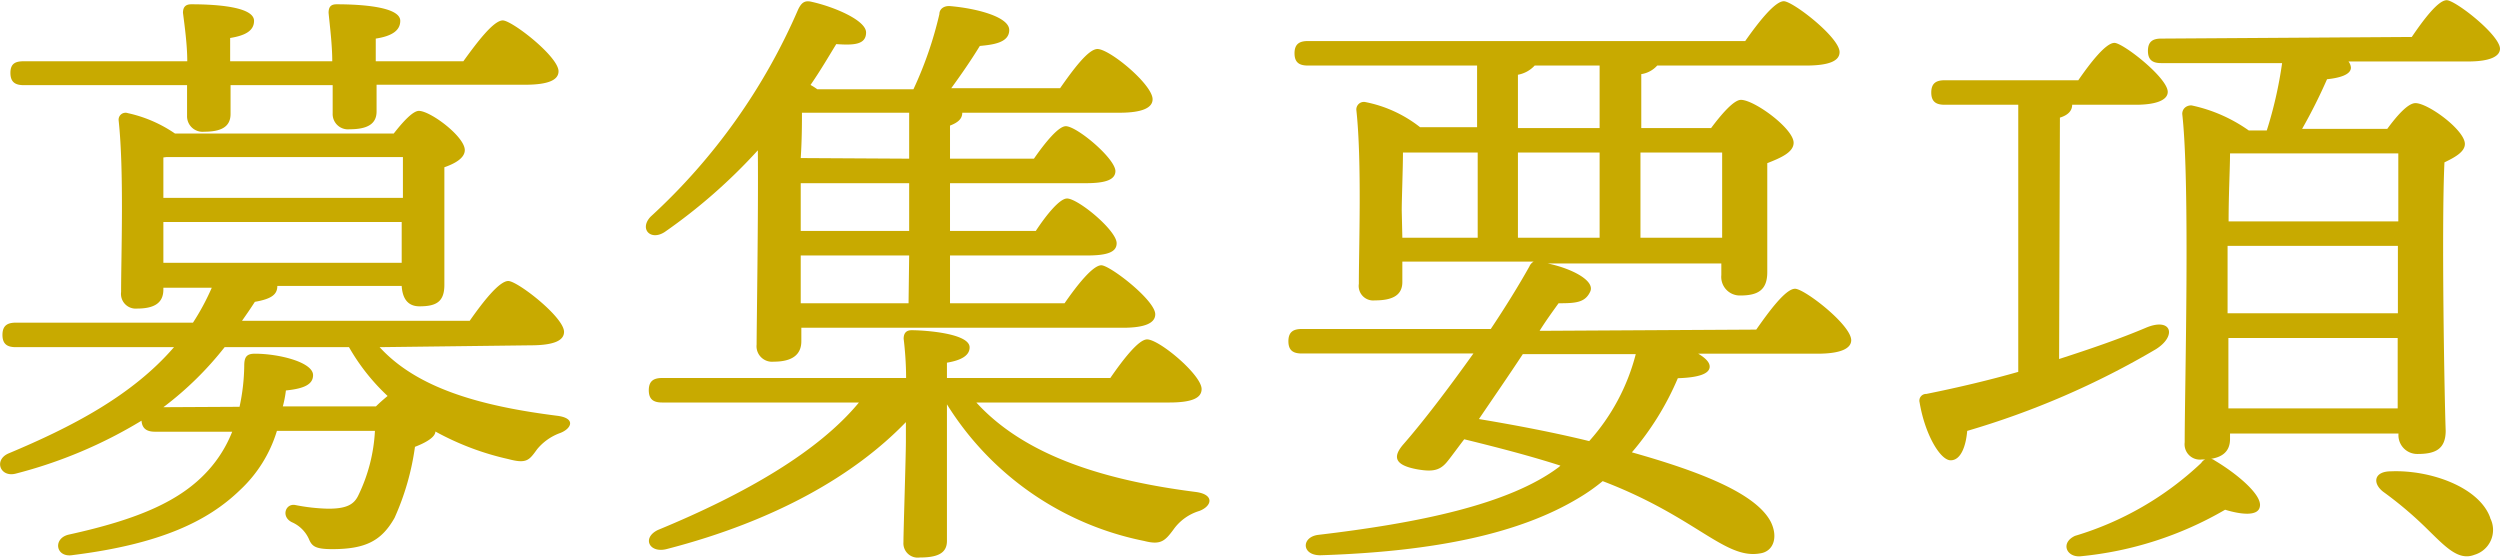
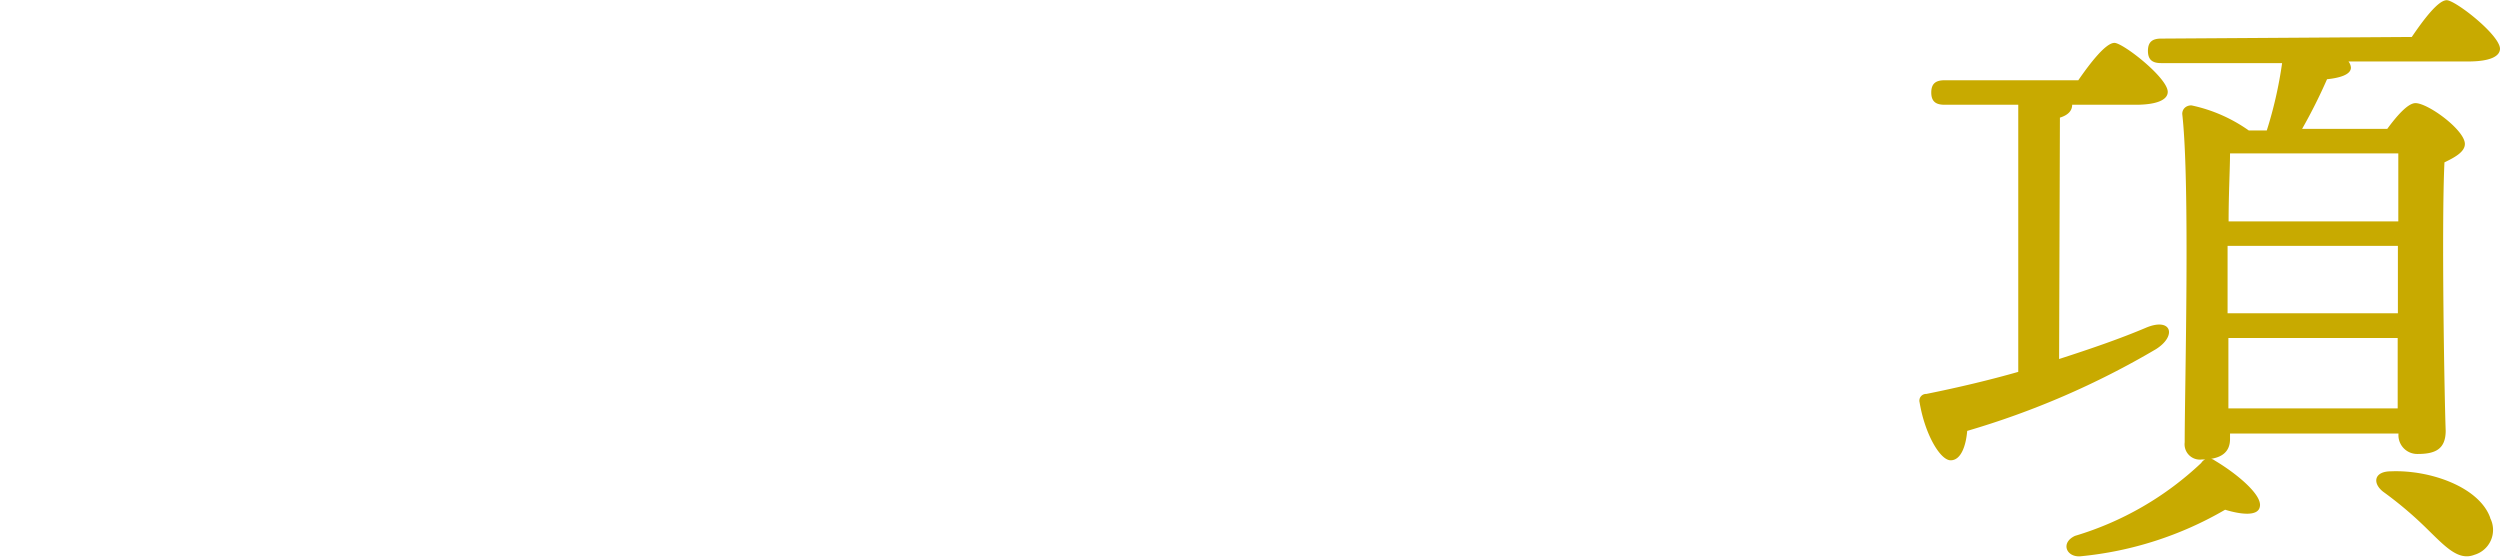
<svg xmlns="http://www.w3.org/2000/svg" viewBox="0 0 122.42 27.3">
  <defs>
    <style>.cls-1{fill:#c8aa00;}</style>
  </defs>
  <title>Asset 3</title>
  <g id="Layer_2" data-name="Layer 2">
    <g id="design">
      <g id="_2" data-name="2">
-         <path class="cls-1" d="M18.59,17c1.83,2,4.89,2.88,8.7,3.36.93.12.69.63.15.84A2.6,2.6,0,0,0,26.3,22c-.39.54-.51.72-1.41.48a13.49,13.49,0,0,1-3.57-1.35c0,.27-.45.54-1,.75a12.65,12.65,0,0,1-1,3.48c-.63,1.11-1.4,1.53-3.05,1.53-.85,0-1-.15-1.15-.51a1.63,1.63,0,0,0-.83-.81c-.54-.27-.31-.93.17-.84a9.23,9.23,0,0,0,1.62.18c.9,0,1.26-.21,1.47-.66a8.16,8.16,0,0,0,.81-3.15H13.56A6.55,6.55,0,0,1,11.75,24c-1.55,1.5-3.86,2.64-8.18,3.18-.84.15-1-.81-.21-1,3.42-.75,5.49-1.65,6.84-3.15a6.21,6.21,0,0,0,1.17-1.89H7.59c-.36,0-.63-.12-.66-.54A22.73,22.73,0,0,1,.78,23.19c-.78.21-1.11-.69-.33-1,3-1.26,6-2.79,8.07-5.19H.78c-.39,0-.66-.12-.66-.6s.27-.6.66-.6H9.45a11.69,11.69,0,0,0,.92-1.71H8v.09c0,.66-.45.93-1.29.93a.72.72,0,0,1-.78-.81c0-1.8.15-5.91-.12-8.4a.34.34,0,0,1,.45-.36,6.54,6.54,0,0,1,2.31,1H19.28c.42-.54.93-1.11,1.23-1.11.57,0,2.25,1.26,2.25,1.92,0,.39-.48.66-1,.84,0,1.65,0,4.92,0,5.76S21.35,15,20.54,15c-.66,0-.84-.51-.87-1H13.58c0,.39-.23.63-1.1.78-.21.33-.42.63-.63.93H23c.63-.9,1.44-1.95,1.89-1.95s2.73,1.77,2.73,2.49c0,.42-.48.66-1.65.66ZM1.17,4.17c-.39,0-.66-.12-.66-.6S.78,3,1.17,3h8c0-.81-.13-1.74-.21-2.37,0-.3.14-.42.41-.42,1.21,0,3.07.12,3.07.81,0,.48-.42.72-1.17.84V3h5c0-.81-.12-1.74-.18-2.37,0-.3.12-.42.39-.42,1.2,0,3.12.12,3.12.81,0,.48-.42.75-1.2.87V3h4.29C23.36,2.07,24.17,1,24.62,1s2.73,1.77,2.73,2.49c0,.42-.48.66-1.65.66H18.44V5.46c0,.63-.48.87-1.32.87a.75.75,0,0,1-.83-.78c0-.36,0-.81,0-1.38h-5V5.58c0,.63-.46.87-1.29.87a.76.76,0,0,1-.84-.78c0-.36,0-.87,0-1.5ZM11.73,19.92a10,10,0,0,0,.23-2c0-.42.1-.6.52-.6,1.19,0,2.85.42,2.85,1.05,0,.45-.43.66-1.33.75a5.36,5.36,0,0,1-.15.78h4.56c.18-.18.39-.36.57-.51A10.15,10.15,0,0,1,17.09,17H11a16.21,16.21,0,0,1-3,2.94ZM8,7.71C8,8.1,8,9,8,9.69H19.73v-2H8.16Zm0,5.16H19.67l0-2H8Z" />
-         <path class="cls-1" d="M39.24,16.71c0,.66-.45,1-1.35,1a.76.76,0,0,1-.84-.84c0-.9.09-6.36.06-9.51a27,27,0,0,1-4.56,4c-.69.45-1.26-.15-.69-.75A29.79,29.79,0,0,0,39.09.45c.15-.3.3-.45.66-.36,1.08.24,2.66.9,2.66,1.5s-.6.63-1.46.57c-.37.6-.75,1.26-1.26,2a3.16,3.16,0,0,1,.33.21h4.71A18.58,18.58,0,0,0,46,.69c0-.24.21-.42.54-.39,1.35.12,2.88.54,2.88,1.17s-.81.72-1.44.78c-.44.72-.92,1.41-1.4,2.07h5.33c.63-.9,1.38-1.92,1.83-1.92.6,0,2.7,1.74,2.7,2.46,0,.42-.51.66-1.62.66H47.12c0,.3-.21.48-.6.63V7.77h4.11c.54-.78,1.2-1.59,1.56-1.59.54,0,2.4,1.56,2.43,2.19,0,.42-.45.6-1.44.6H46.52v2.34h4.2c.51-.78,1.17-1.59,1.53-1.59.54,0,2.43,1.56,2.43,2.19,0,.42-.42.6-1.44.6H46.52v2.34h5.61c.6-.87,1.38-1.86,1.8-1.86s2.64,1.71,2.64,2.4c0,.42-.48.66-1.59.66H39.24Zm8.57,3c2.46,2.7,6.51,3.84,10.74,4.38.93.12.81.69.18.93a2.4,2.4,0,0,0-1.26.9c-.42.57-.63.78-1.44.57a14.8,14.8,0,0,1-9.66-6.69v2.13c0,.57,0,3.93,0,4.56s-.51.81-1.34.81a.7.7,0,0,1-.79-.75c0-.54.12-4.2.12-4.95v-.93C41.87,23.25,38,25.5,32.67,26.88c-.87.24-1.26-.54-.45-.93,4.29-1.77,7.86-3.84,9.84-6.24H32.43c-.39,0-.66-.12-.66-.6s.27-.6.66-.6H44.37c0-.72-.06-1.44-.12-1.92,0-.27.12-.42.39-.42.63,0,2.84.15,2.84.84,0,.39-.39.63-1.11.75v.75h8c.6-.87,1.38-1.89,1.8-1.89.6,0,2.67,1.74,2.67,2.43,0,.42-.42.66-1.59.66ZM44.52,7.77V5.52H39.41l-.14,0c0,.45,0,1.32-.06,2.22Zm0,1.2H39.21v2.34h5.31Zm0,3.54H39.21l0,2.34h5.28Z" />
-         <path class="cls-1" d="M86,16.14c.63-.9,1.44-2,1.9-2s2.75,1.77,2.75,2.52c0,.39-.48.66-1.65.66H83.16c.35.21.56.42.56.63,0,.36-.56.54-1.56.57a13.94,13.94,0,0,1-2.25,3.63c3.3.93,6.09,2,6.81,3.42.36.75.12,1.44-.54,1.53-1.73.3-3.14-1.8-7.7-3.54a9.16,9.16,0,0,1-1.15.81c-2.87,1.74-7,2.64-12.68,2.82-.93,0-.93-.9-.09-1,4.83-.57,9.33-1.47,11.79-3.33l.06-.06c-1.5-.48-3-.87-4.71-1.29-.39.51-.69.93-.87,1.14-.36.42-.75.45-1.44.33-1.14-.21-1.17-.63-.69-1.2,1-1.14,2.25-2.79,3.45-4.47h-8.4c-.39,0-.66-.12-.66-.6s.27-.6.66-.6H73c.72-1.08,1.37-2.13,1.89-3.06a.5.5,0,0,1,.21-.24H68.67v1c0,.63-.45.9-1.35.9a.71.71,0,0,1-.78-.81c0-1.8.15-6-.12-8.49A.37.37,0,0,1,66.87,5a6.29,6.29,0,0,1,2.67,1.23h2.79V3.21H64.05c-.39,0-.66-.12-.66-.6s.27-.6.66-.6H85.46c.63-.9,1.45-1.95,1.89-1.95s2.73,1.77,2.73,2.49c0,.42-.48.66-1.65.66H81.15a1.3,1.3,0,0,1-.78.42V6.27h3.42c.47-.63,1.1-1.38,1.46-1.38.66,0,2.58,1.41,2.58,2.1,0,.48-.66.75-1.29,1,0,1.8,0,4.44,0,5.34s-.49,1.14-1.33,1.14a.91.91,0,0,1-.92-1v-.57H75.78c1.17.24,2.34.84,2.09,1.38s-.71.57-1.55.57c-.28.39-.61.84-.93,1.35Zm-17.33-4.5h3.69V7.47H68.7c0,.75-.06,2.31-.06,2.82Zm5.9,5.7c-.71,1.08-1.5,2.22-2.15,3.18,1.8.3,3.69.66,5.4,1.08a10.16,10.16,0,0,0,2.28-4.26ZM74.33,6.27h4V3.21H75.15a1.47,1.47,0,0,1-.82.45Zm4,5.37V7.47h-4v4.17Zm2-4.17v4.17h4c0-1.35,0-3.15,0-4.17Z" />
        <path class="cls-1" d="M100.83,17.58c1.58-.51,3-1,4.25-1.53s1.54.39.49,1.05a40.68,40.68,0,0,1-9.24,4c-.06.72-.3,1.44-.81,1.44S94.26,21.27,94,19.71a.33.33,0,0,1,.33-.42q2.43-.49,4.5-1.08V5.13h-3.6c-.39,0-.66-.12-.66-.6s.27-.6.66-.6h6.54c.6-.87,1.35-1.83,1.77-1.83s2.61,1.71,2.61,2.4c0,.39-.54.63-1.57.63h-3.11v0c0,.3-.21.51-.6.63Zm9.83,7.23c-.08.48-.92.39-1.7.15a17.34,17.34,0,0,1-7.08,2.28c-.69.06-1-.66-.27-1a15.42,15.42,0,0,0,6.18-3.57.45.45,0,0,1,.66-.12C109.53,23.19,110.79,24.24,110.66,24.81Zm7.44-23c.57-.84,1.29-1.8,1.71-1.8s2.58,1.68,2.61,2.37c0,.39-.51.63-1.56.63H115a.55.55,0,0,1,.12.3c0,.36-.59.51-1.17.57a26.23,26.23,0,0,1-1.22,2.43h4.17c.44-.6,1-1.26,1.38-1.26.62,0,2.42,1.32,2.42,2,0,.39-.5.66-1,.9-.15,3.09,0,11.55.06,13.14,0,.93-.54,1.14-1.38,1.14a.92.92,0,0,1-.93-1H109.2v.27c0,.66-.45,1-1.38,1a.75.75,0,0,1-.84-.84c0-2.7.27-12.66-.12-16.08,0-.24.18-.42.45-.42a7.57,7.57,0,0,1,2.81,1.23H111a20.3,20.3,0,0,0,.75-3.3h-5.92c-.38,0-.65-.12-.65-.6s.27-.6.65-.6Zm-9,13.53h8.32l0-3.3h-8.34v3.3Zm.1-7.83c0,.69-.07,2-.07,3.33h8.31c0-1.41,0-2.61,0-3.33ZM117.41,20l0-3.45h-8.29l0,3.45Zm4.53,5.37a1.27,1.27,0,0,1-.78,1.8c-.78.3-1.41-.39-2.33-1.29a18.49,18.49,0,0,0-2.13-1.8c-.54-.42-.45-1,.38-1C119,23,121.4,23.85,121.94,25.35Z" />
      </g>
    </g>
  </g>
</svg>